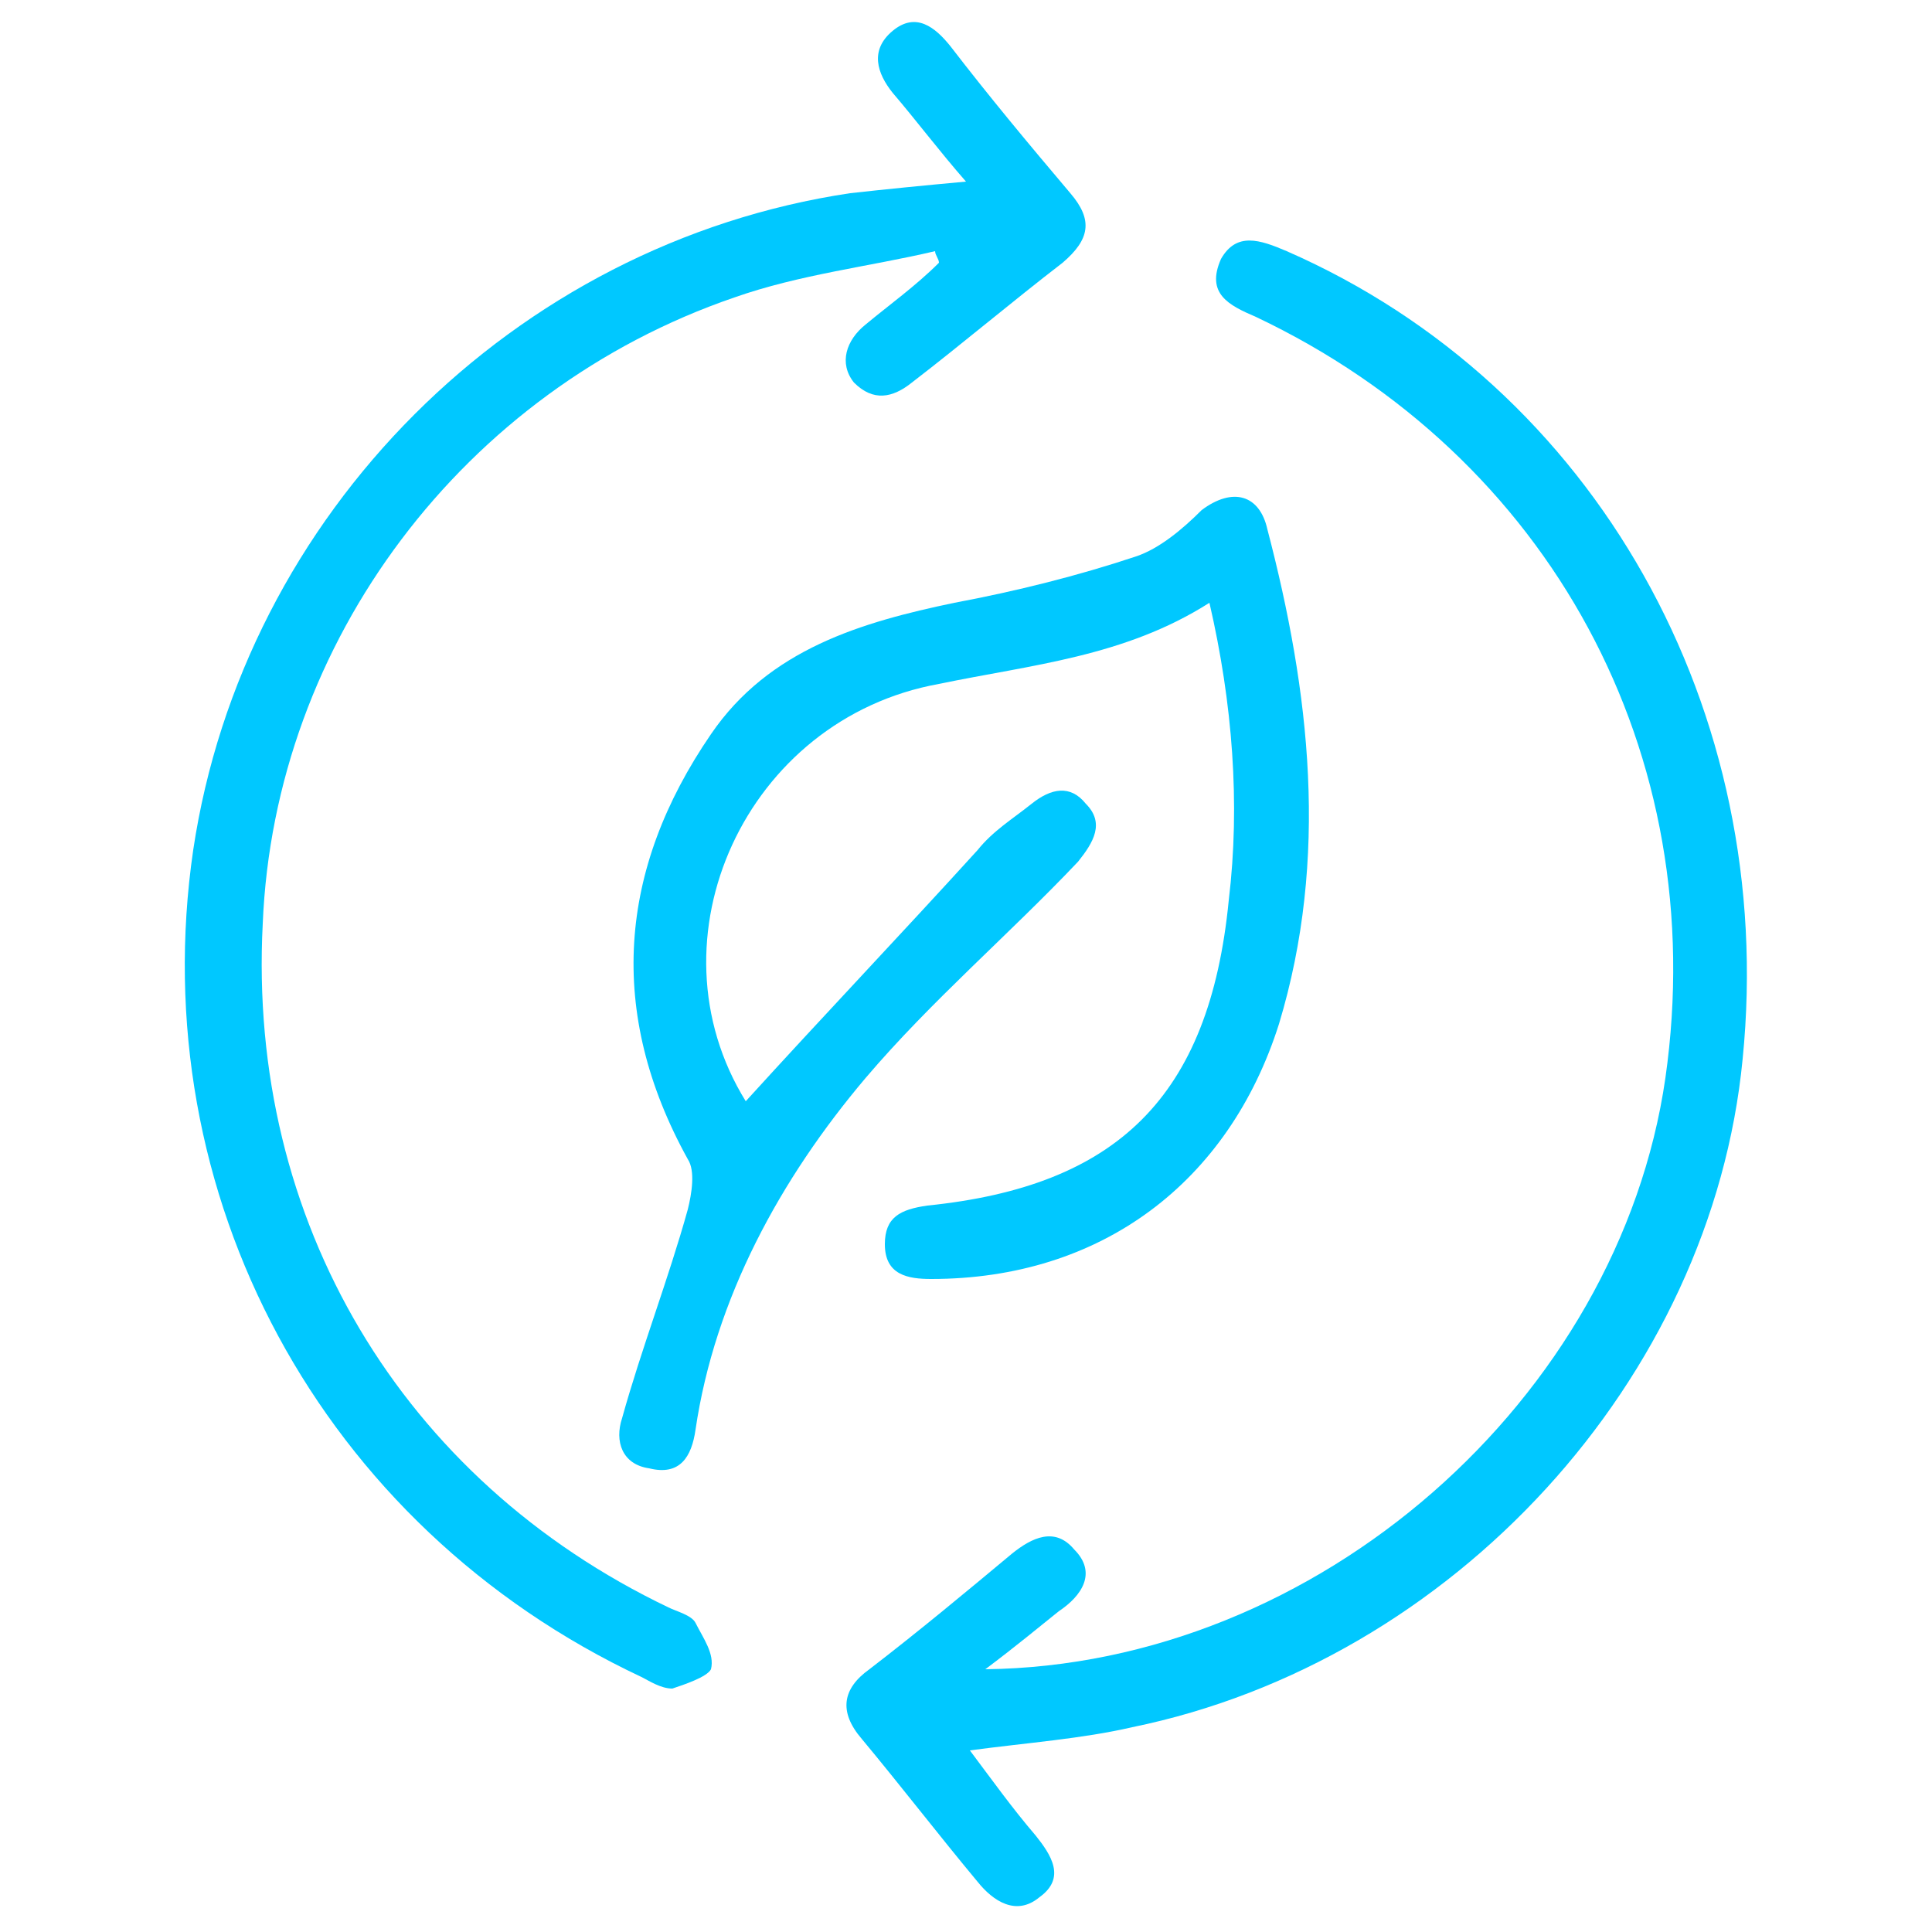
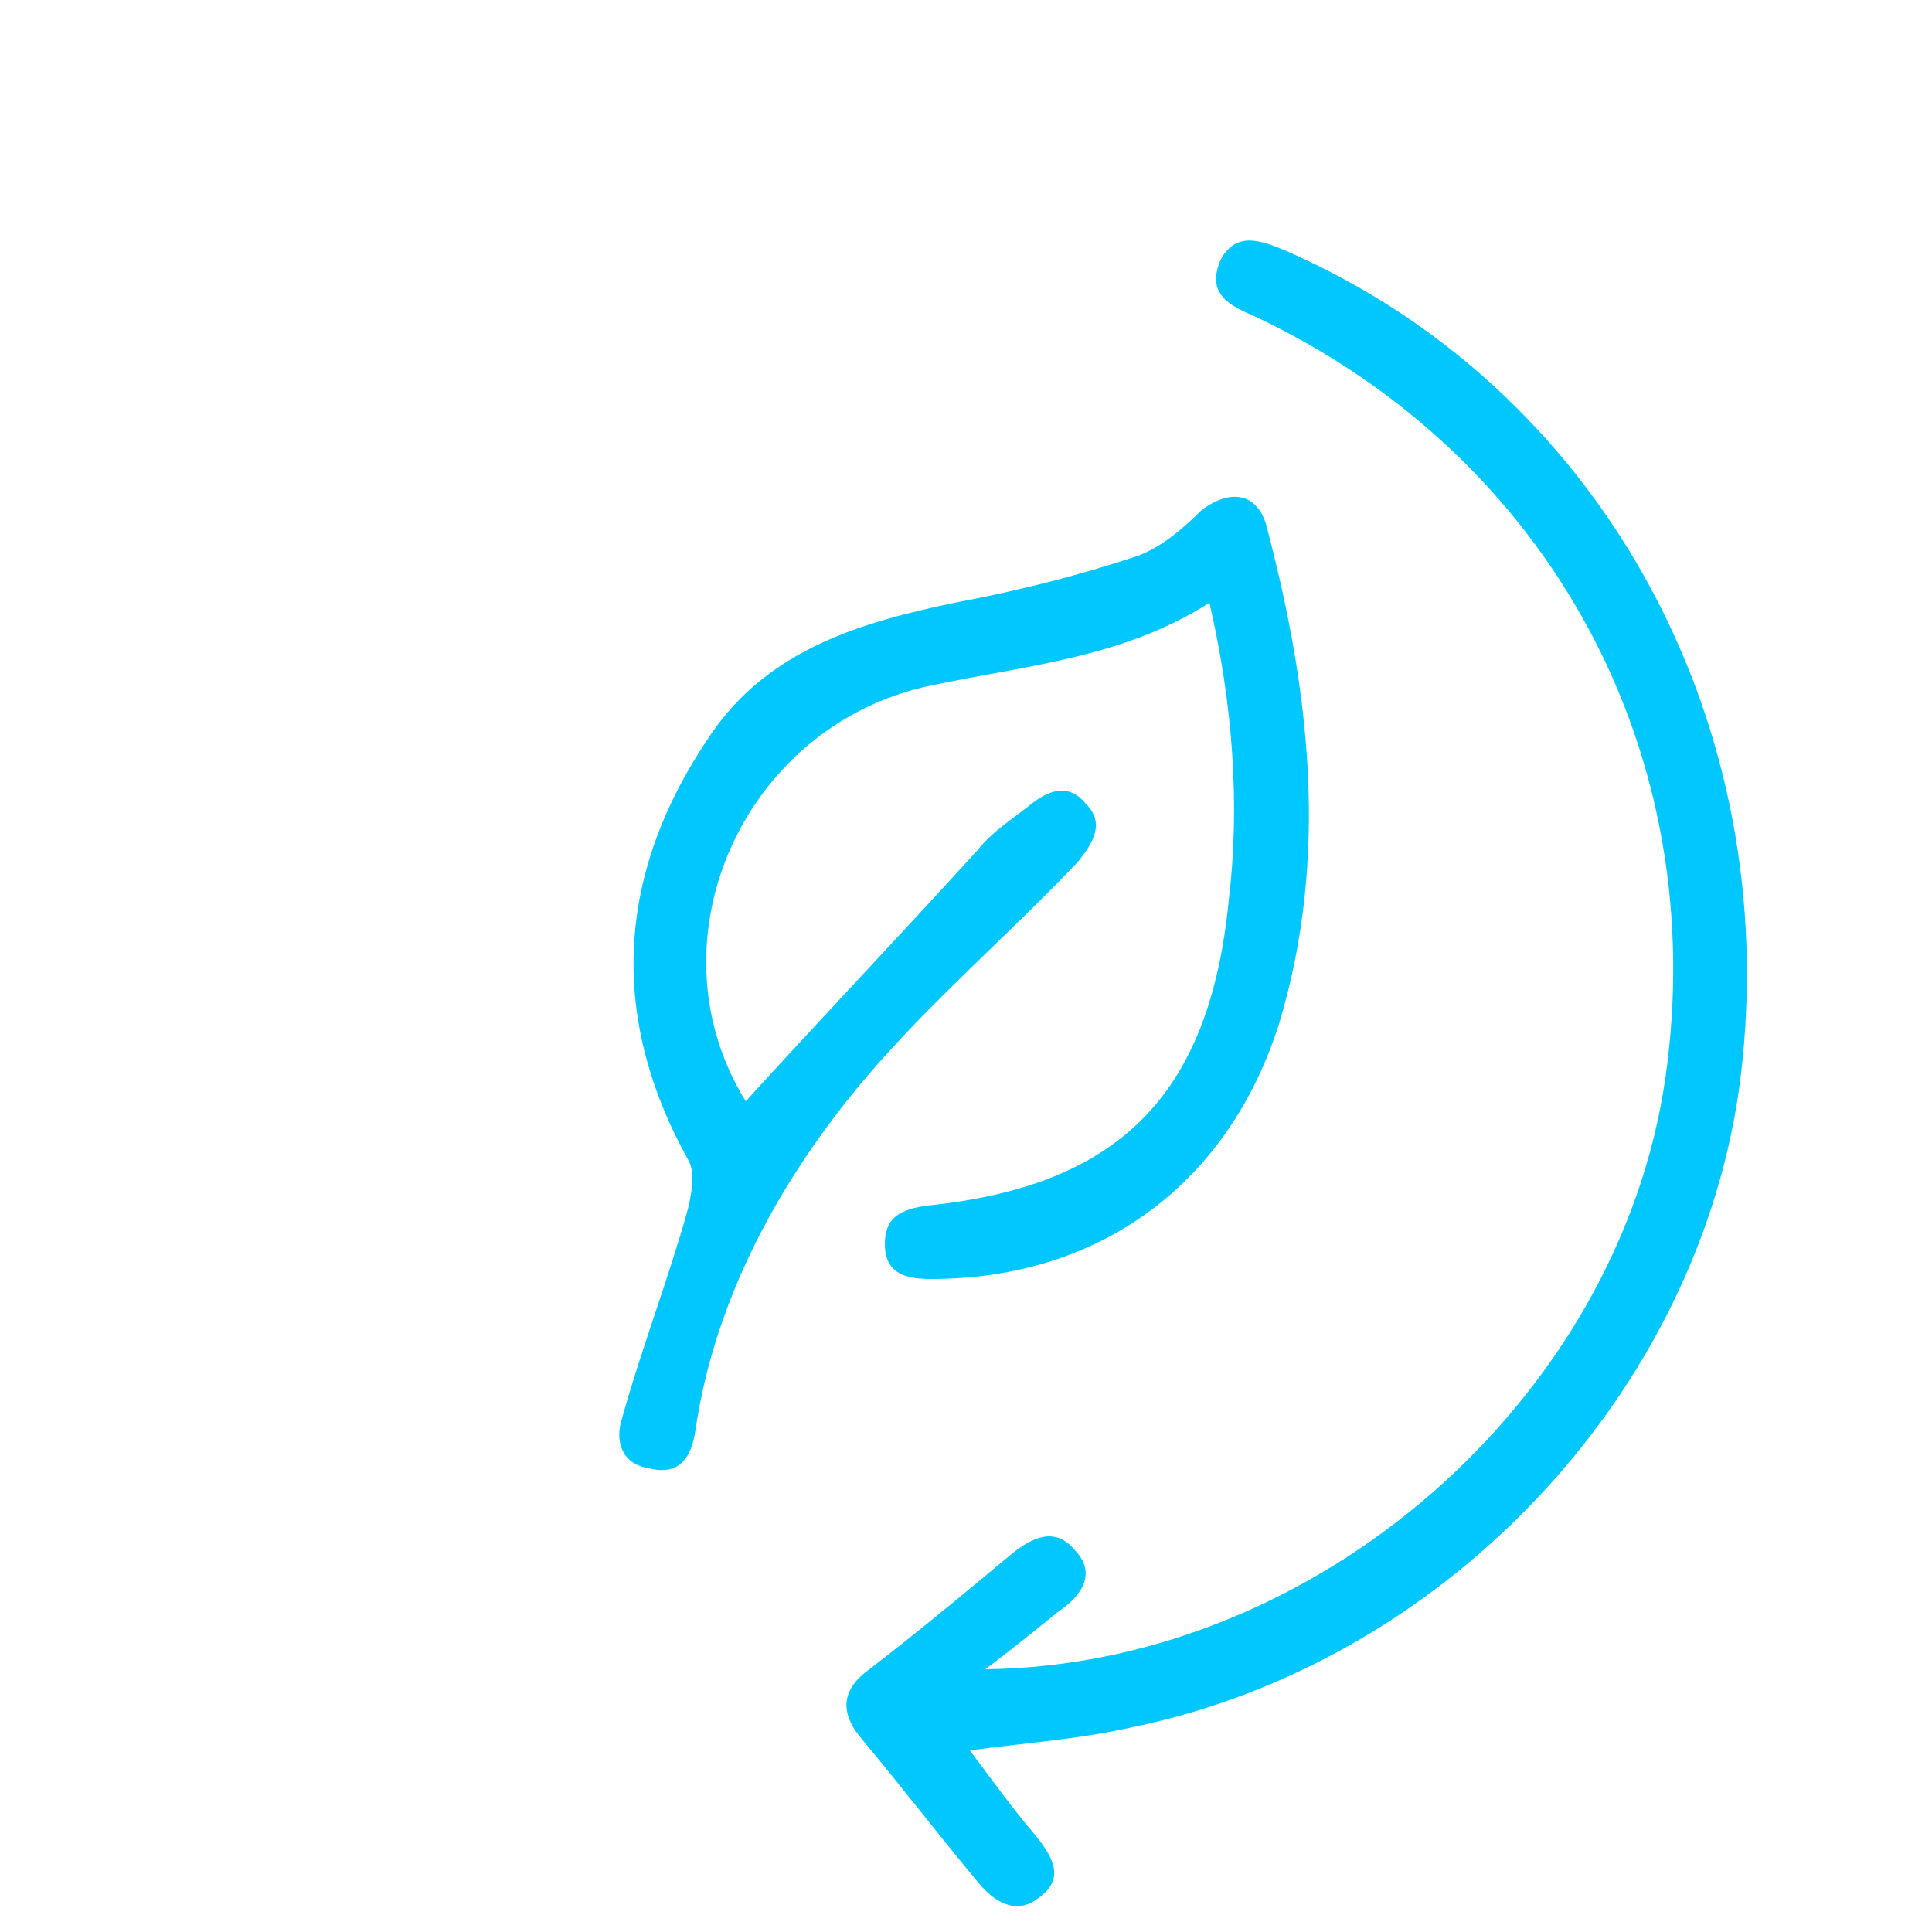
<svg xmlns="http://www.w3.org/2000/svg" version="1.1" id="Layer_1" x="0px" y="0px" viewBox="0 0 50 50" style="enable-background:new 0 0 50 50;" xml:space="preserve">
  <style type="text/css">
	.st0{fill:#00C8FF;}
</style>
  <g>
    <path class="st0" d="M19.3,28.5c2-2.2,4-4.3,6-6.5c0.4-0.5,0.9-0.8,1.4-1.2c0.5-0.4,1-0.5,1.4,0c0.5,0.5,0.2,1-0.2,1.5   c-1.8,1.9-3.8,3.6-5.5,5.6c-2.2,2.6-3.9,5.7-4.4,9.1c-0.1,0.7-0.4,1.2-1.2,1c-0.7-0.1-0.9-0.7-0.7-1.3c0.5-1.8,1.2-3.6,1.7-5.4   c0.1-0.4,0.2-1,0-1.3c-2.1-3.8-1.8-7.5,0.6-11c1.5-2.2,3.9-2.9,6.3-3.4c1.6-0.3,3.2-0.7,4.7-1.2c0.6-0.2,1.2-0.7,1.7-1.2   c0.8-0.6,1.5-0.4,1.7,0.5c1.1,4.2,1.6,8.5,0.3,12.8c-1.3,4.1-4.6,6.6-9,6.6c-0.6,0-1.2-0.1-1.2-0.9c0-0.7,0.4-0.9,1.1-1   c4.9-0.5,7.3-2.8,7.8-7.9c0.3-2.5,0.1-5.1-0.5-7.7c-2.2,1.4-4.6,1.6-7,2.1C19.3,18.6,16.7,24.3,19.3,28.5z" />
    <path class="st0" d="M25.5,43.2c8.6-0.1,16.4-7,17.6-15.3c1.2-8.4-3-16.1-10.6-19.7c-0.7-0.3-1.3-0.6-0.9-1.5   C32,6,32.6,6.2,33.3,6.5c8,3.5,12.7,11.9,11.8,20.9c-0.8,8.3-7.5,15.6-15.8,17.3c-1.3,0.3-2.7,0.4-4.2,0.6c0.6,0.8,1.1,1.5,1.7,2.2   c0.4,0.5,0.8,1.1,0.1,1.6c-0.6,0.5-1.2,0.1-1.6-0.4c-1-1.2-2-2.5-3-3.7c-0.6-0.7-0.5-1.3,0.2-1.8c1.3-1,2.5-2,3.7-3   c0.5-0.4,1.1-0.7,1.6-0.1c0.6,0.6,0.2,1.2-0.4,1.6C26.9,42.1,26.3,42.6,25.5,43.2z" />
-     <path class="st0" d="M25,4.7c-0.7-0.8-1.3-1.6-1.9-2.3c-0.4-0.5-0.6-1.1,0-1.6c0.6-0.5,1.1-0.1,1.5,0.4c1,1.3,2,2.5,3.1,3.8   c0.6,0.7,0.5,1.2-0.2,1.8c-1.3,1-2.6,2.1-3.9,3.1c-0.5,0.4-1,0.5-1.5,0c-0.4-0.5-0.2-1.1,0.3-1.5c0.6-0.5,1.3-1,1.9-1.6   c0-0.1-0.1-0.2-0.1-0.3c-1.7,0.4-3.5,0.6-5.2,1.2c-7,2.4-11.9,8.9-12.2,16.2c-0.4,7.7,3.6,14.4,10.5,17.7c0.2,0.1,0.6,0.2,0.7,0.4   c0.2,0.4,0.5,0.8,0.4,1.2c-0.1,0.2-0.7,0.4-1,0.5c-0.3,0-0.6-0.2-0.8-0.3C8.3,39.5,3.7,30.9,5,22C6.3,13.3,13.3,6.3,22,5   C22.9,4.9,23.9,4.8,25,4.7z" />
  </g>
</svg>